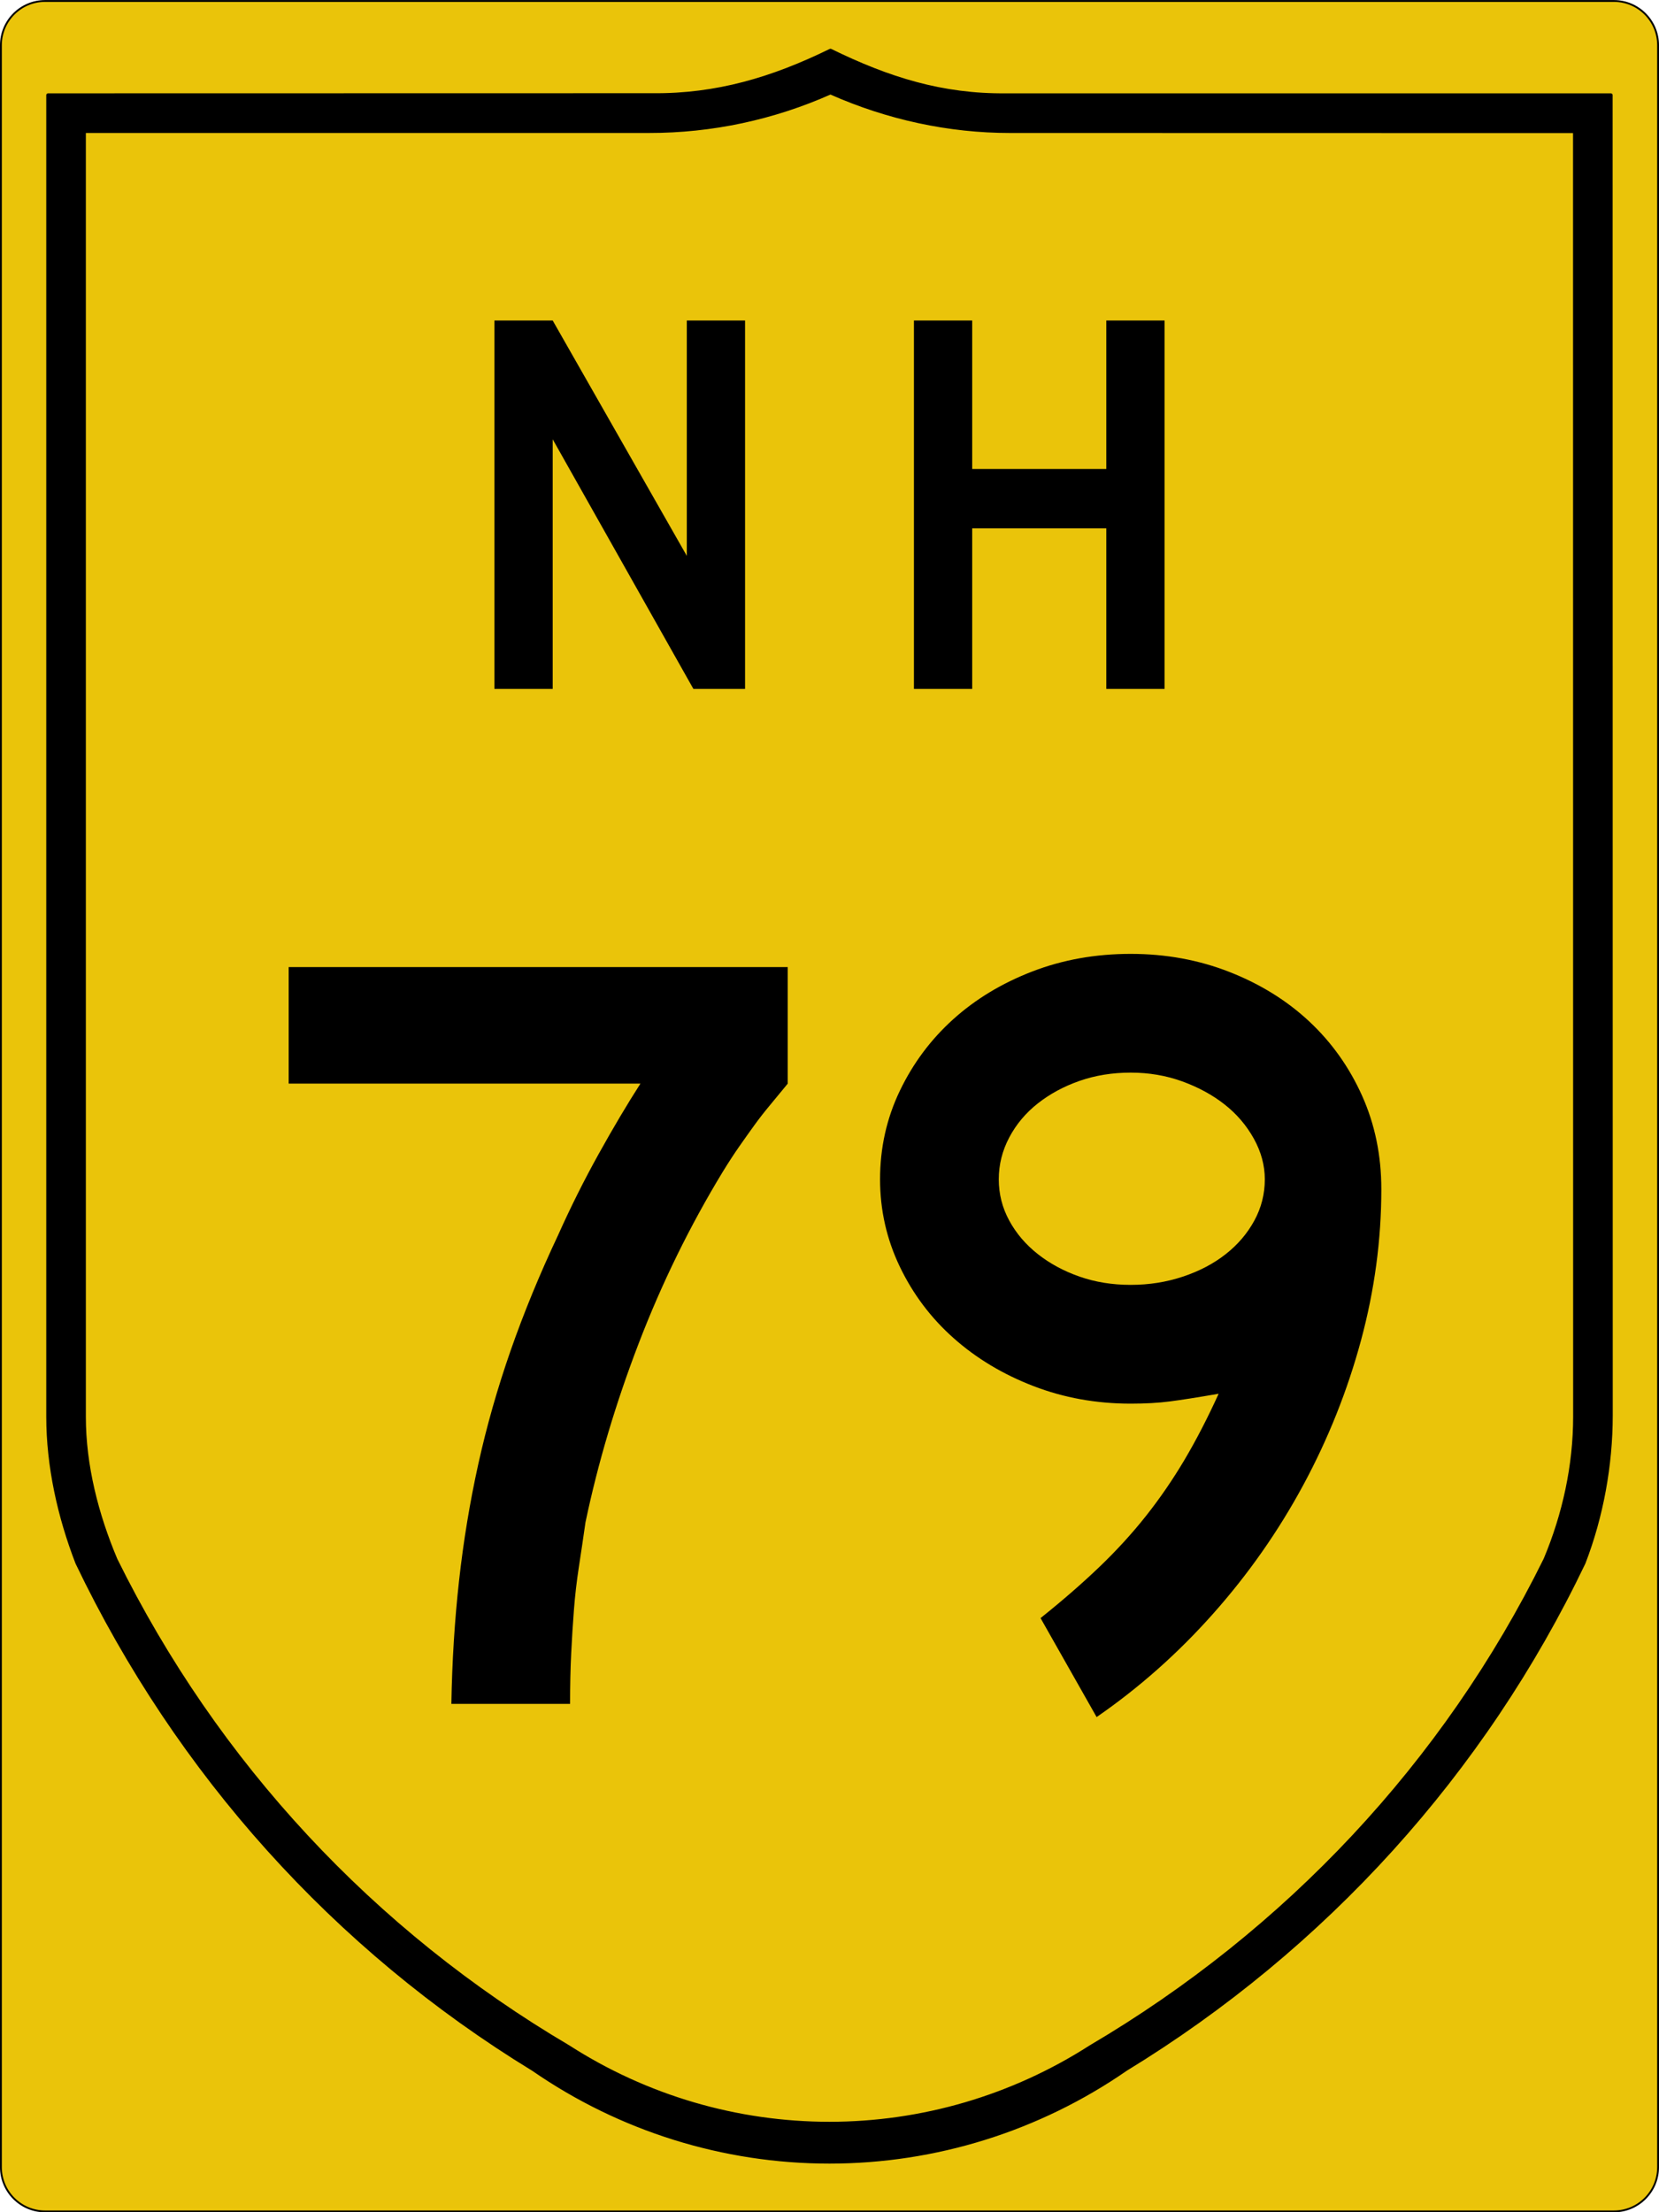
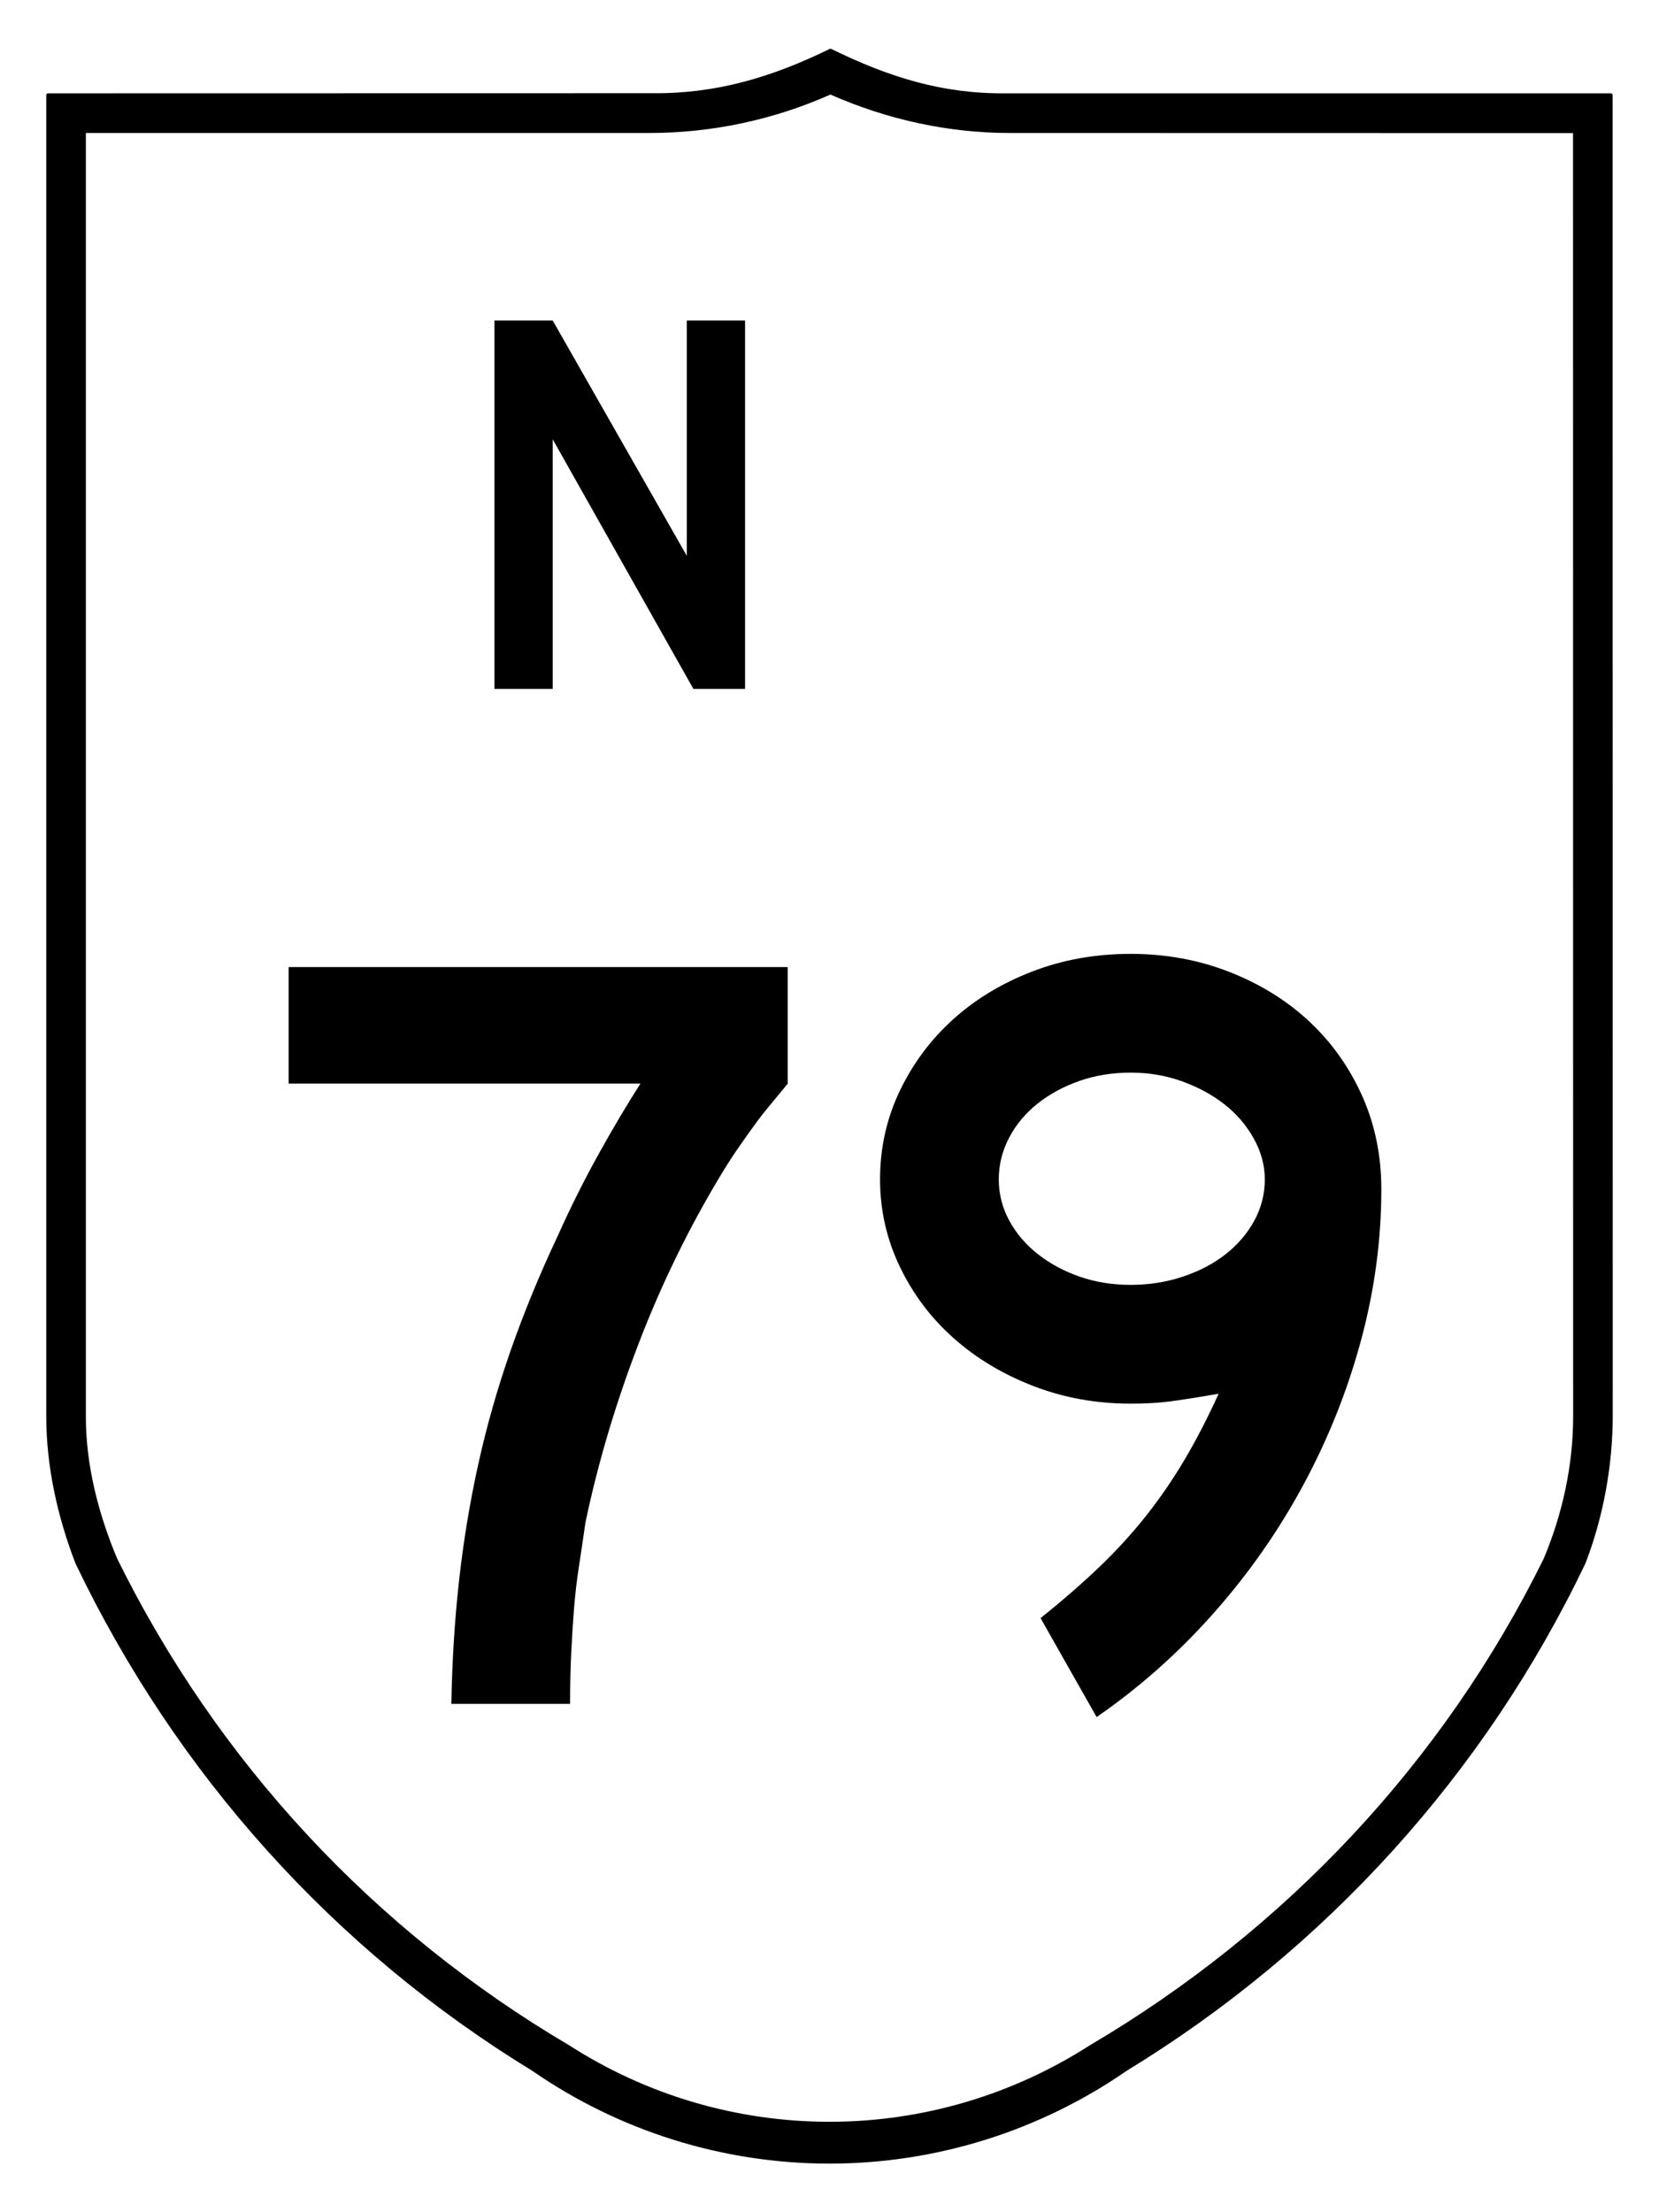
<svg xmlns="http://www.w3.org/2000/svg" version="1.1" id="svg4523" x="0px" y="0px" width="450.5px" height="600.5px" viewBox="0 0 450.5 600.5" enable-background="new 0 0 450.5 600.5" xml:space="preserve">
-   <path id="rect4531" fill="#EAC40A" stroke="#000000" stroke-width="0.5" d="M12.25,0.264h426c6.627,0,12,5.373,12,12v576  c0,6.628-5.373,12-12,12h-426c-6.627,0-12-5.372-12-12v-576C0.25,5.637,5.623,0.264,12.25,0.264z" />
  <path id="path3994" stroke="#000000" stroke-width="1.002" stroke-linecap="round" stroke-linejoin="round" d="M225.515,13.735  c-15.775,7.728-30.94,12.222-48.229,12.068L13.062,25.835v358.66c0.006,13.513,3.058,27.17,7.914,39.729  c27.285,56.979,69.948,104.548,123.845,137.464c23.632,16.347,51.678,25.104,80.414,25.104s56.804-8.765,80.477-25.136  c53.938-32.94,97.058-80.451,124.344-137.464c4.857-12.593,7.375-26.524,7.384-40.01l-0.031-358.349H273.184  C255.885,26.013,241.29,21.463,225.515,13.735z M225.515,25.118c15.555,6.921,32.294,10.49,48.728,10.478l153.413,0.031  l0.031,348.899c0,13.261-2.905,26.552-8.038,38.763c-27.311,55.374-70.305,101.03-123.503,132.35  c-21.174,13.586-45.774,20.801-70.911,20.801c-25.137,0-49.727-7.211-70.88-20.801c-53.178-31.323-95.657-76.967-122.973-132.318  c-5.139-12.188-8.578-25.545-8.568-38.825V35.596h153.444C193.266,35.607,209.96,32.039,225.515,25.118L225.515,25.118z" />
  <g enable-background="new    ">
    <path d="M208.984,300.112c-1.493,1.791-2.887,3.582-4.179,5.373c-1.296,1.791-2.64,3.685-4.03,5.671   c-1.395,1.992-2.887,4.282-4.478,6.866c-8.956,14.729-16.567,30.252-22.836,46.567c-6.269,16.319-11.096,32.537-14.478,48.656   c-0.597,4.18-1.194,8.209-1.791,12.09c-0.597,3.881-1.045,7.761-1.343,11.642c-0.299,3.881-0.55,7.864-0.747,11.94   c-0.2,4.081-0.298,8.61-0.298,13.582h-32.239c0.196-11.539,0.896-22.687,2.089-33.433c1.194-10.746,2.934-21.292,5.224-31.642   c2.285-10.346,5.224-20.645,8.806-30.896c3.583-10.248,7.859-20.645,12.836-31.194c3.382-7.561,7.062-14.926,11.045-22.09   c3.979-7.164,7.761-13.53,11.343-19.104H78.387V262.5h135.522v31.642C212.118,296.334,210.477,298.321,208.984,300.112z" />
    <path d="M375.1,322.799c0,13.731-1.842,27.416-5.522,41.045c-3.685,13.633-8.908,26.716-15.671,39.253   c-6.768,12.538-14.926,24.18-24.479,34.926c-9.552,10.746-20.102,20.103-31.642,28.06l-15.224-26.865   c5.971-4.776,11.292-9.403,15.971-13.881c4.673-4.478,8.903-9.104,12.686-13.881c3.778-4.776,7.263-9.851,10.448-15.224   c3.181-5.373,6.269-11.344,9.253-17.91c-5.773,0.998-10.199,1.692-13.283,2.089c-3.088,0.401-6.618,0.598-10.597,0.598   c-9.356,0-18.162-1.591-26.418-4.776c-8.261-3.181-15.476-7.51-21.642-12.985c-6.171-5.471-11.045-11.94-14.627-19.402   c-3.582-7.463-5.373-15.374-5.373-23.731c0-8.555,1.791-16.567,5.373-24.03s8.404-13.927,14.478-19.403   c6.067-5.471,13.232-9.799,21.493-12.984c8.255-3.182,17.164-4.776,26.716-4.776s18.507,1.642,26.866,4.926   c8.357,3.283,15.568,7.761,21.641,13.433c6.068,5.671,10.845,12.388,14.329,20.149C373.355,305.187,375.1,313.647,375.1,322.799z    M343.458,320.112c0-3.778-0.998-7.463-2.985-11.045c-1.991-3.582-4.627-6.665-7.91-9.254c-3.283-2.584-7.117-4.674-11.492-6.269   c-4.38-1.591-9.059-2.389-14.03-2.389c-4.977,0-9.604,0.747-13.881,2.239c-4.281,1.492-8.06,3.535-11.343,6.119   c-3.283,2.589-5.873,5.672-7.762,9.254c-1.894,3.582-2.836,7.365-2.836,11.344c0,3.982,0.942,7.714,2.836,11.193   c1.889,3.484,4.479,6.521,7.762,9.104c3.283,2.589,7.062,4.627,11.343,6.12c4.277,1.492,8.904,2.238,13.881,2.238   c4.972,0,9.702-0.746,14.179-2.238c4.479-1.493,8.358-3.531,11.643-6.12c3.283-2.584,5.867-5.62,7.761-9.104   C342.512,327.826,343.458,324.095,343.458,320.112z" />
  </g>
  <g id="text5063">
    <path id="path5103" d="M188.292,187l-38.209-67.761V187h-15.821V87h15.821l36.418,63.881V87h15.821v100H188.292" />
-     <path id="path5105" d="M300.418,187v-43.582H264V187h-15.821V87H264v40.298h36.418V87h15.82v100H300.418" />
  </g>
</svg>